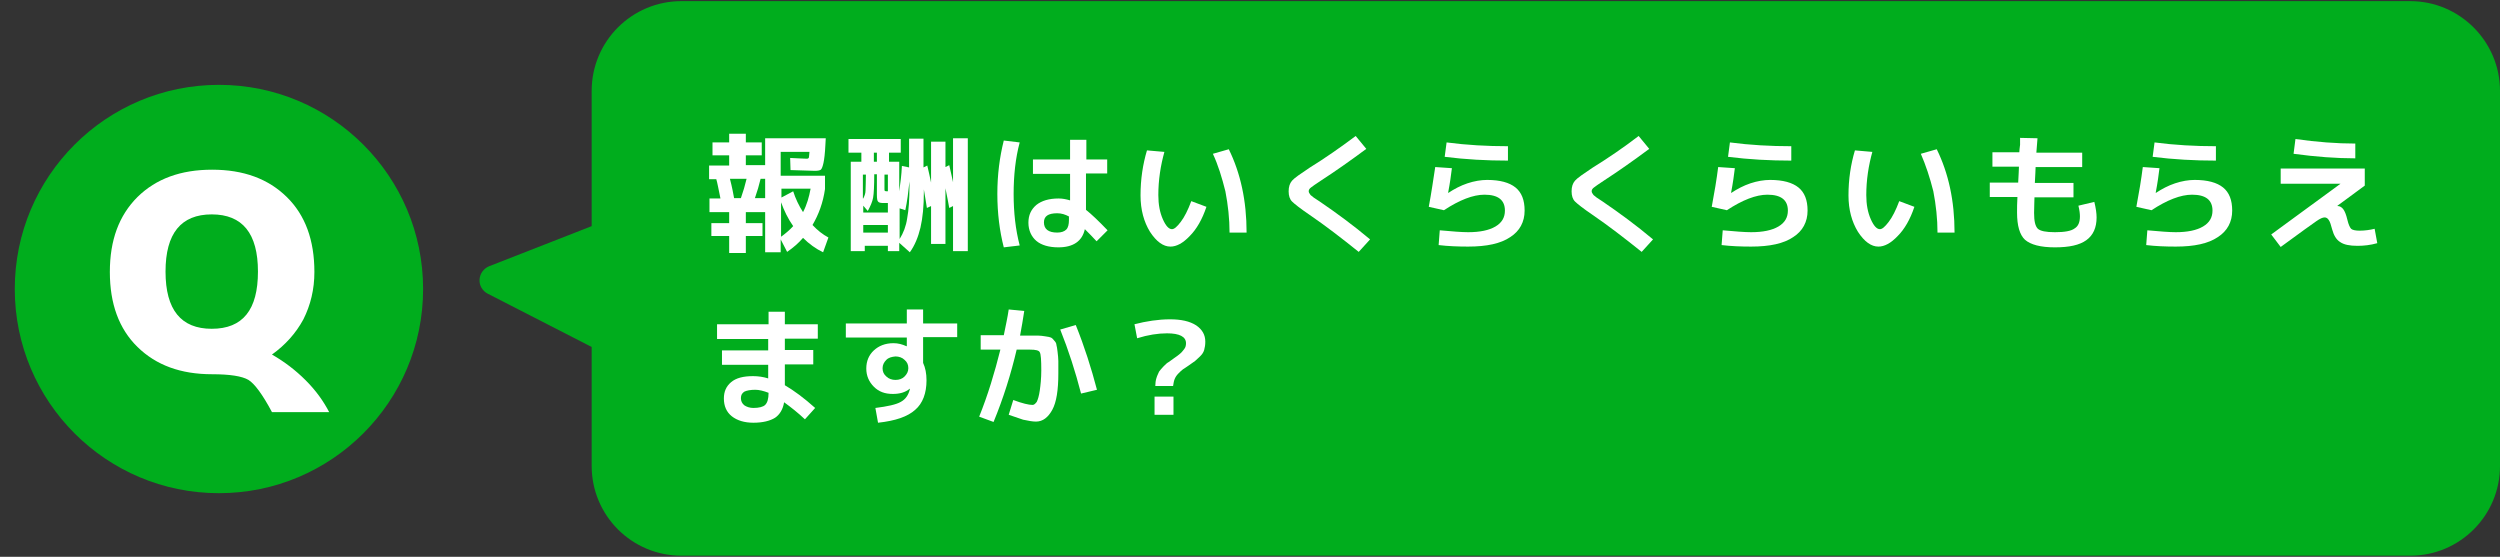
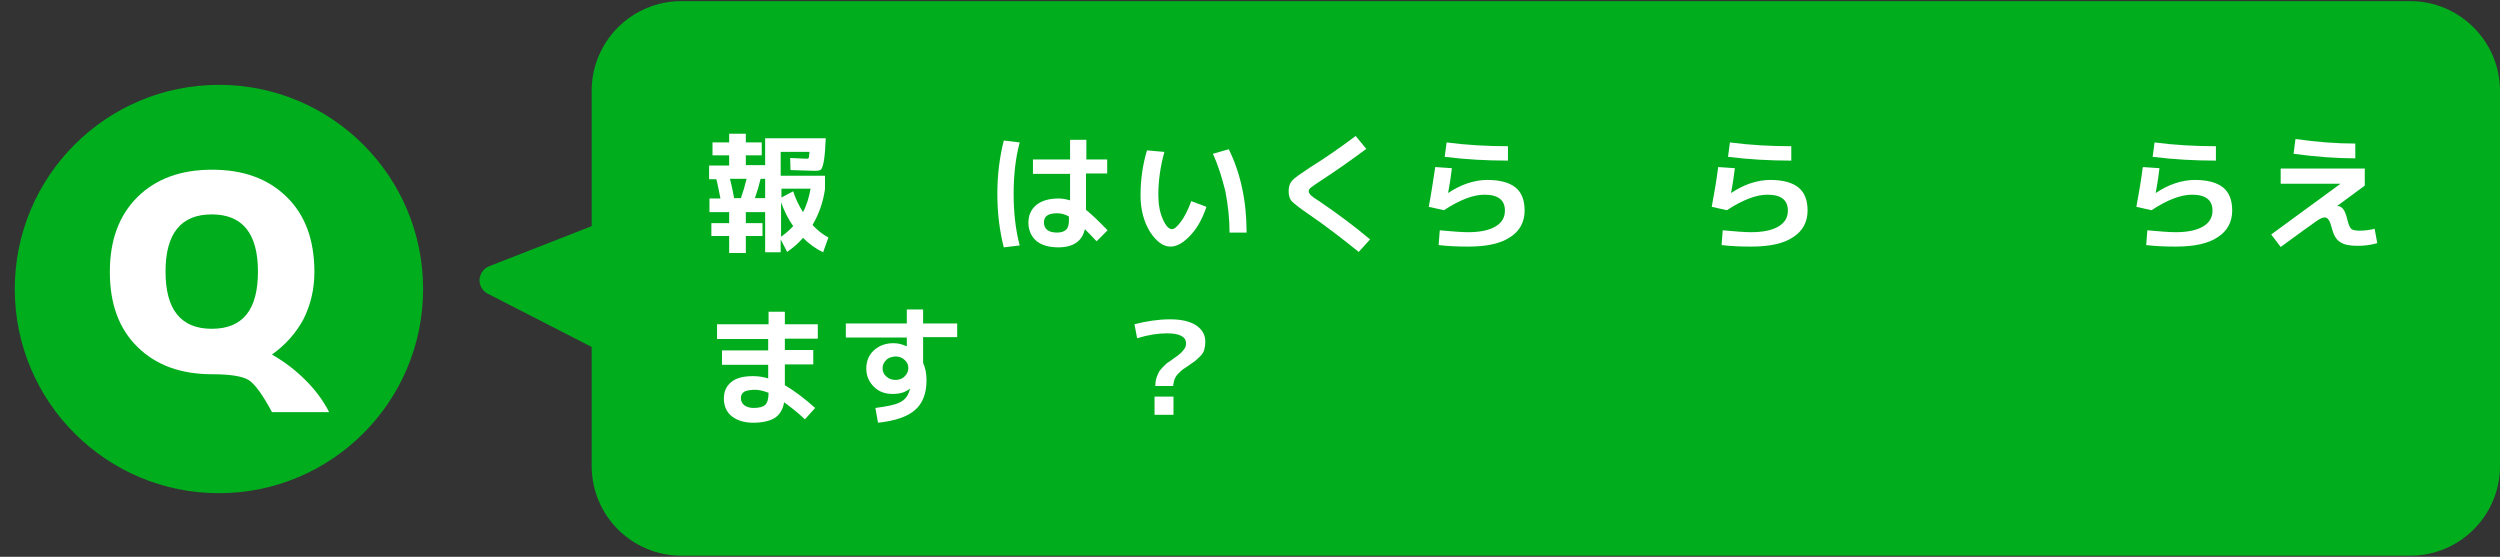
<svg xmlns="http://www.w3.org/2000/svg" version="1.1" id="レイヤー_1" x="0px" y="0px" width="660px" height="147px" viewBox="0 0 660 147" style="enable-background:new 0 0 660 147;" xml:space="preserve">
  <rect x="0" y="0" width="660" height="147" fill="#333333" stroke="none" />
  <style type="text/css">
	.st0{fill:#00AD1D;}
	.st1{fill:#FFFFFF;}
</style>
  <path class="st0" d="M636.3,0.3H179.9c-13.1,0-23.7,10.6-23.7,23.7v35.7l-27.1,10.6c-1.4,0.6-2.4,1.9-2.5,3.5s0.8,3,2.1,3.7  l27.5,14.1V123c0,13.1,10.6,23.7,23.7,23.7h456.4c13.1,0,23.7-10.6,23.7-23.7V24C660,11,649.4,0.3,636.3,0.3z" />
  <g>
    <circle class="st0" cx="57.8" cy="76.3" r="53.9" />
    <g>
      <path class="st1" d="M71.8,93.6L71.8,93.6c3.3,1.9,6.2,4.1,8.9,6.8c2.7,2.7,4.7,5.5,6.2,8.4H71.8c-2.5-4.7-4.6-7.5-6.2-8.5    c-1.7-1-4.9-1.5-9.6-1.5c-8.3,0-14.8-2.4-19.7-7.2C31.4,86.8,29,80.2,29,71.8s2.4-14.9,7.3-19.8c4.9-4.8,11.4-7.2,19.7-7.2    s14.8,2.4,19.7,7.2S83,63.4,83,71.8c0,4.6-1,8.7-2.9,12.5C78.1,88,75.3,91.1,71.8,93.6z M43.7,71.7c0,10.1,4.1,15.1,12.2,15.1    c8.2,0,12.2-5,12.2-15.1S64,56.6,55.9,56.6S43.7,61.6,43.7,71.7z" />
    </g>
  </g>
  <g>
    <path class="st1" d="M215.1,45.1c-0.8,0-3-0.1-6.4-0.2l-0.1-3.2c2.2,0.1,3.7,0.2,4.4,0.2c0.3,0,0.4-0.1,0.5-0.2   c0.1-0.2,0.1-0.7,0.2-1.6h-7.6v6.3h11.7v3.5c-0.5,3.6-1.7,6.8-3.3,9.5c1.3,1.4,2.7,2.5,4.2,3.3l-1.4,3.9c-1.9-0.9-3.7-2.2-5.3-3.8   c-1.2,1.4-2.6,2.6-4.2,3.7l-1.7-3.3v3.4H202V56h-5.1v2.9h4.4v3.4h-4.4v4.5h-4.4v-4.5h-4.7v-3.4h4.7V56h-5.2v-3.6h2.9   c-0.5-2.4-0.8-4.1-1.1-5.1h-1.9v-3.6h5.3V41h-4.4v-3.4h4.4v-2.3h4.4v2.3h4.2V41h-4.2v2.6h5.1v-7.1h16l-0.1,1.8   c-0.1,2.2-0.3,3.8-0.5,4.7s-0.4,1.5-0.7,1.8C216.4,45,215.9,45.1,215.1,45.1z M193.8,52.3h1.8c0.6-1.7,1.1-3.4,1.5-5.1h-4.4   C193.3,49.5,193.6,51.2,193.8,52.3z M202,52.3v-5.1h-1.2c-0.4,1.7-0.9,3.4-1.5,5.1H202z M206.2,52.2l3.2-1.7   c0.6,1.9,1.5,3.8,2.6,5.5c1-1.9,1.6-4,2-6.2h-7.7V52.2z M206.2,53.4v9.1c1.1-0.8,2.2-1.7,3.2-2.8C208,57.7,207,55.6,206.2,53.4z" />
-     <path class="st1" d="M237.5,66.3h-3.1v-1.4h-6.1v1.4h-3.7V42.7h2.8v-2.4H224v-3.6h13.8v3.6h-3.1v2.4h2.7v7.8   c0.3-2.1,0.6-4.3,0.7-6.7l1.9,0.4v-7.6h3.8v7.6l1-0.5c0.4,1.6,0.7,3.1,1,4.5V37.4h3.8v6.7l1-0.5c0.5,2.1,0.8,3.6,1,4.5V36.5h3.9   v29.8h-3.9V54.4l-1,0.5c-0.2-1.1-0.5-2.8-1-5.2v14.7h-3.8v-10l-1.1,0.5c-0.2-1.4-0.5-3-0.8-4.9v0.6c0,3.8-0.3,6.9-0.9,9.5   c-0.6,2.5-1.5,4.7-2.8,6.5l-2.8-2.5V66.3z M227.9,54.3v1.8h6.5v-2.5h-1.1c-0.8,0-1.3-0.1-1.5-0.4c-0.2-0.2-0.3-0.8-0.3-1.8v-5.4   h-0.7c0,3-0.1,5.1-0.3,6.2c-0.2,1.1-0.7,2.2-1.4,3.5L227.9,54.3z M227.9,52.4c0.3-0.6,0.6-1.3,0.6-2.1s0.1-2.2,0.1-4.2h-0.8V52.4z    M227.9,59.4v2h6.5v-2H227.9z M230.7,40.3v2.4h0.8v-2.4H230.7z M234.4,50.5v-4.4h-0.9v3.8c0,0.3,0,0.4,0.1,0.5c0,0,0.2,0.1,0.4,0.1   H234.4z M237.5,63.1c1-1.6,1.7-3.4,2-5.5c0.4-2.1,0.6-4.9,0.6-8.7v-1c-0.3,2.8-0.6,5.3-1.1,7.6l-1.5-0.5V63.1z" />
    <path class="st1" d="M269.2,37.6c-1.1,4.1-1.6,8.7-1.6,13.6c0,4.9,0.5,9.4,1.6,13.6l-4.2,0.5c-1.1-4.3-1.7-9-1.7-14.1   c0-5.1,0.6-9.7,1.7-14.1L269.2,37.6z M292.2,45.8h-5.5v9.6c1.4,1.1,3.3,2.9,5.7,5.4l-2.9,2.9c-1-1.1-2-2.1-3.1-3.2   c-0.7,3.2-3.1,4.8-7,4.8c-2.5,0-4.5-0.6-5.8-1.7s-2.1-2.8-2.1-4.8c0-2,0.7-3.5,2.1-4.7c1.4-1.1,3.3-1.7,5.9-1.7c1,0,2,0.2,3,0.5v-7   h-9.8v-3.8h9.8v-5.2h4.3v5.2h5.5V45.8z M282.3,57.2c-1.1-0.6-2.1-0.9-3.2-0.9c-2.4,0-3.5,0.8-3.5,2.4c0,1.8,1.2,2.7,3.5,2.7   c1.1,0,1.9-0.3,2.4-0.8c0.5-0.5,0.7-1.4,0.7-2.5V57.2z" />
    <path class="st1" d="M307.4,40.1c-1,3.6-1.6,7.4-1.6,11.4c0,2.5,0.4,4.6,1.2,6.4s1.6,2.6,2.4,2.6c0.6,0,1.3-0.6,2.3-1.9   c1-1.3,1.9-3.1,2.8-5.5l4,1.5c-1.1,3.3-2.6,5.9-4.4,7.7c-1.8,1.9-3.5,2.8-5.1,2.8c-1.9,0-3.7-1.3-5.4-3.9c-1.6-2.6-2.5-5.8-2.5-9.6   c0-4.3,0.6-8.2,1.7-11.9L307.4,40.1z M320.2,40.6l4.2-1.2c3.1,6.3,4.7,13.6,4.7,22h-4.5c0-3.6-0.4-7.3-1.1-10.9   C322.6,46.9,321.6,43.6,320.2,40.6z" />
    <path class="st1" d="M357.9,35.9l2.8,3.4c-4.3,3.2-8.3,6-12,8.4c-1.4,0.9-2.2,1.5-2.6,1.8c-0.4,0.3-0.6,0.6-0.6,1   c0,0.3,0.2,0.6,0.5,1c0.3,0.3,1.1,0.9,2.4,1.7c4.4,3,8.9,6.3,13.3,10l-3,3.3c-4.6-3.7-8.9-7-13-9.8c-2.5-1.7-4-2.9-4.6-3.5   s-0.9-1.5-0.9-2.7c0-1.2,0.3-2.1,0.9-2.8c0.6-0.7,2.2-1.8,4.6-3.4C349.9,41.7,353.9,38.9,357.9,35.9z" />
    <path class="st1" d="M378.9,44.1l4.4,0.3c-0.2,1.7-0.5,3.9-1,6.5l0.1,0c1.5-1,3.2-1.9,5-2.5s3.6-0.9,5.2-0.9c3.4,0,5.9,0.7,7.5,2   c1.6,1.3,2.4,3.3,2.4,6.1c0,3-1.3,5.4-3.8,7c-2.5,1.7-6.2,2.5-11.1,2.5c-2.7,0-5.3-0.1-7.8-0.4l0.3-3.9c3.3,0.3,5.8,0.5,7.5,0.5   c3.1,0,5.5-0.5,7.2-1.5c1.7-1,2.5-2.4,2.5-4.2c0-2.8-1.8-4.2-5.4-4.2c-3,0-6.6,1.4-10.7,4.1l-4-0.9   C377.9,50.9,378.4,47.3,378.9,44.1z M381.9,37.6c5.3,0.7,10.7,1,16.2,1v3.8c-5.6,0-11.2-0.3-16.7-1L381.9,37.6z" />
-     <path class="st1" d="M432.6,35.9l2.8,3.4c-4.3,3.2-8.3,6-12,8.4c-1.4,0.9-2.2,1.5-2.6,1.8c-0.4,0.3-0.6,0.6-0.6,1   c0,0.3,0.2,0.6,0.5,1c0.3,0.3,1.1,0.9,2.4,1.7c4.4,3,8.9,6.3,13.3,10l-3,3.3c-4.6-3.7-8.9-7-13-9.8c-2.5-1.7-4-2.9-4.6-3.5   s-0.9-1.5-0.9-2.7c0-1.2,0.3-2.1,0.9-2.8c0.6-0.7,2.2-1.8,4.6-3.4C424.6,41.7,428.7,38.9,432.6,35.9z" />
    <path class="st1" d="M453.6,44.1l4.4,0.3c-0.2,1.7-0.5,3.9-1,6.5l0.1,0c1.5-1,3.2-1.9,5-2.5s3.6-0.9,5.2-0.9c3.4,0,5.9,0.7,7.5,2   c1.6,1.3,2.4,3.3,2.4,6.1c0,3-1.3,5.4-3.8,7c-2.5,1.7-6.2,2.5-11.1,2.5c-2.7,0-5.3-0.1-7.8-0.4l0.3-3.9c3.3,0.3,5.8,0.5,7.5,0.5   c3.1,0,5.5-0.5,7.2-1.5c1.7-1,2.5-2.4,2.5-4.2c0-2.8-1.8-4.2-5.4-4.2c-3,0-6.6,1.4-10.7,4.1l-4-0.9   C452.6,50.9,453.2,47.3,453.6,44.1z M456.7,37.6c5.3,0.7,10.7,1,16.2,1v3.8c-5.6,0-11.2-0.3-16.7-1L456.7,37.6z" />
-     <path class="st1" d="M494.3,40.1c-1,3.6-1.6,7.4-1.6,11.4c0,2.5,0.4,4.6,1.2,6.4s1.6,2.6,2.4,2.6c0.6,0,1.3-0.6,2.3-1.9   c1-1.3,1.9-3.1,2.8-5.5l4,1.5c-1.1,3.3-2.6,5.9-4.4,7.7c-1.8,1.9-3.5,2.8-5.1,2.8c-1.9,0-3.7-1.3-5.4-3.9c-1.6-2.6-2.5-5.8-2.5-9.6   c0-4.3,0.6-8.2,1.7-11.9L494.3,40.1z M507.1,40.6l4.2-1.2c3.1,6.3,4.7,13.6,4.7,22h-4.5c0-3.6-0.4-7.3-1.1-10.9   C509.5,46.9,508.4,43.6,507.1,40.6z" />
-     <path class="st1" d="M533.3,36.4l4.6,0.1c-0.1,1.5-0.2,2.8-0.3,3.8h12.1v3.8h-12.3c0,0.7-0.1,2.1-0.2,4.2h10.2v3.8h-10.3   c0,1-0.1,2.4-0.1,4.1c0,2.2,0.3,3.5,1,4.2c0.7,0.6,2.1,0.9,4.5,0.9c2.5,0,4.3-0.3,5.2-1c1-0.6,1.4-1.7,1.4-3.2   c0-0.6-0.1-1.6-0.4-2.8l4.2-1c0.4,1.6,0.6,3,0.6,4.1c0,2.7-0.9,4.7-2.7,6c-1.8,1.3-4.5,1.9-8.3,1.9c-3.8,0-6.4-0.7-7.9-2   c-1.4-1.3-2.1-3.7-2.1-7.2c0-1.2,0-2.5,0.1-4.1h-7.3v-3.8h7.5c0.1-2.1,0.2-3.5,0.2-4.2H526v-3.8h7.1c0-0.5,0.1-1.1,0.2-2   C533.3,37.4,533.3,36.7,533.3,36.4z" />
    <path class="st1" d="M565.7,44.1l4.4,0.3c-0.2,1.7-0.5,3.9-1,6.5l0.1,0c1.5-1,3.2-1.9,5-2.5s3.6-0.9,5.2-0.9c3.4,0,5.9,0.7,7.5,2   c1.6,1.3,2.4,3.3,2.4,6.1c0,3-1.3,5.4-3.8,7c-2.5,1.7-6.2,2.5-11.1,2.5c-2.7,0-5.3-0.1-7.8-0.4l0.3-3.9c3.3,0.3,5.8,0.5,7.5,0.5   c3.1,0,5.5-0.5,7.2-1.5c1.7-1,2.5-2.4,2.5-4.2c0-2.8-1.8-4.2-5.4-4.2c-3,0-6.6,1.4-10.7,4.1l-4-0.9   C564.7,50.9,565.3,47.3,565.7,44.1z M568.8,37.6c5.3,0.7,10.7,1,16.2,1v3.8c-5.6,0-11.2-0.3-16.7-1L568.8,37.6z" />
    <path class="st1" d="M602.3,44.5h22V49l-7.2,5.3l0,0.1h0.1c0.5,0,1,0.3,1.4,0.8c0.4,0.5,0.8,1.5,1.1,2.8c0.3,1.3,0.7,2.1,1,2.4   s1.1,0.5,2.2,0.5c1.4,0,2.8-0.2,4-0.5l0.7,3.8c-1.8,0.5-3.5,0.7-5.2,0.7c-2.1,0-3.6-0.3-4.6-1c-1-0.6-1.7-1.8-2.1-3.3   c-0.3-1.2-0.6-2.1-0.9-2.5c-0.3-0.5-0.7-0.7-1.1-0.7c-0.5,0-1.2,0.3-2.2,1c-1,0.7-4.1,2.9-9.4,6.8l-2.5-3.3l18.3-13.4l0,0h-15.8   V44.5z M605.5,40.6l0.5-3.9c5.6,0.8,10.9,1.2,15.8,1.2v3.9C616.8,41.8,611.4,41.4,605.5,40.6z" />
    <path class="st1" d="M189.4,85.6h13.5v-3.3h4.3v3.3h8.7v3.8h-8.7v3h7.5v3.8h-7.5v5.5c2.4,1.4,5.1,3.4,8,6l-2.7,3   c-1.8-1.7-3.7-3.2-5.5-4.5c-0.3,1.9-1.2,3.3-2.4,4.1c-1.3,0.8-3.2,1.3-5.7,1.3c-2.4,0-4.3-0.6-5.7-1.7c-1.4-1.1-2.1-2.7-2.1-4.7   c0-1.8,0.6-3.2,1.9-4.3c1.3-1.1,3.2-1.6,5.8-1.6c1.4,0,2.7,0.2,4,0.6v-3.6h-12.2v-3.8h12.2v-3h-13.5V85.6z M202.9,103.7   c-1.3-0.5-2.5-0.8-3.5-0.8c-1.3,0-2.3,0.2-2.9,0.5c-0.6,0.4-0.9,0.9-0.9,1.7c0,0.8,0.3,1.4,0.9,1.9c0.6,0.4,1.4,0.7,2.4,0.7   c1.5,0,2.6-0.3,3.1-0.8C202.6,106.3,202.9,105.3,202.9,103.7z" />
    <path class="st1" d="M223.3,85.4h16.1v-3.7h4.3v3.7h9v3.6h-9v6.8c0.6,1.3,0.9,2.8,0.9,4.6c0,3.4-1,6.1-3,7.8   c-2,1.8-5.2,2.9-9.8,3.4l-0.7-3.9c3.2-0.4,5.5-0.9,6.7-1.6c1.3-0.7,2-1.8,2.4-3.3c0,0,0-0.1,0-0.1c0,0,0-0.1,0-0.1l0,0   c-1.2,1-2.7,1.4-4.5,1.4c-2.1,0-3.7-0.6-5-1.9s-2-2.9-2-4.8c0-2,0.7-3.6,2-4.8c1.3-1.2,3-1.9,5.2-1.9c1.2,0,2.3,0.3,3.4,0.8h0.1   v-2.3h-16.1V85.4z M234,95c-0.6,0.6-1,1.3-1,2.2s0.3,1.6,1,2.2c0.6,0.6,1.5,0.9,2.4,0.9c1,0,1.8-0.3,2.4-0.9s1-1.3,1-2.2   s-0.3-1.6-1-2.2c-0.6-0.6-1.5-0.9-2.4-0.9C235.4,94.2,234.6,94.4,234,95z" />
-     <path class="st1" d="M266.3,109.5l1.2-3.9c2.4,0.9,4.1,1.3,5.1,1.3c0.4,0,0.7-0.3,1.1-0.8c0.3-0.6,0.6-1.6,0.8-3   c0.2-1.4,0.4-3.2,0.4-5.3c0-2.7-0.1-4.3-0.4-4.8c-0.2-0.5-1.1-0.7-2.6-0.7h-3.5c-1.5,6.4-3.5,12.8-6.1,19.1l-3.8-1.4   c2.3-5.7,4.1-11.7,5.6-17.7h-5.2v-3.8h6.1c0.5-2.5,1-4.7,1.3-6.8l4.1,0.4c-0.3,2.1-0.7,4.3-1.1,6.5h2.2c1.2,0,2,0,2.6,0   s1.2,0.1,1.9,0.2c0.7,0.1,1.2,0.2,1.4,0.3c0.3,0.1,0.6,0.4,0.9,0.8c0.4,0.4,0.6,0.8,0.6,1.2c0.1,0.3,0.2,0.9,0.3,1.8   c0.1,0.9,0.2,1.7,0.2,2.4s0,1.8,0,3.3c0,4.4-0.5,7.6-1.6,9.6s-2.5,3.1-4.3,3.1c-0.9,0-2-0.2-3.4-0.5   C268.7,110.3,267.4,109.9,266.3,109.5z M279.9,87l4.1-1.2c2.3,5.7,4.1,11.4,5.6,17.1l-4.2,1C283.9,98.1,282.1,92.5,279.9,87z" />
    <path class="st1" d="M299.5,85.6c3.1-0.8,6.3-1.3,9.4-1.3c2.9,0,5.2,0.5,6.9,1.6c1.6,1.1,2.4,2.5,2.4,4.3c0,0.8-0.1,1.5-0.3,2.2   s-0.6,1.2-1.1,1.7c-0.5,0.5-1,0.9-1.3,1.2c-0.4,0.3-1,0.7-1.7,1.2c-0.7,0.5-1.2,0.8-1.5,1c-0.3,0.2-0.7,0.6-1.2,1.1   c-0.5,0.5-0.8,1-1,1.5c-0.2,0.5-0.3,1.1-0.4,1.8H305c0-0.7,0.1-1.5,0.3-2.1c0.2-0.7,0.5-1.2,0.7-1.7c0.3-0.4,0.7-0.9,1.2-1.4   s0.9-0.9,1.3-1.1c0.3-0.2,0.8-0.6,1.4-1c0.7-0.5,1.3-0.9,1.6-1.2c0.4-0.3,0.7-0.7,1.1-1.2s0.5-1,0.5-1.6c0-1.7-1.7-2.6-5-2.6   c-2.4,0-5,0.4-7.9,1.3L299.5,85.6z M304.8,109.5v-4.8h5v4.8H304.8z" />
  </g>
</svg>